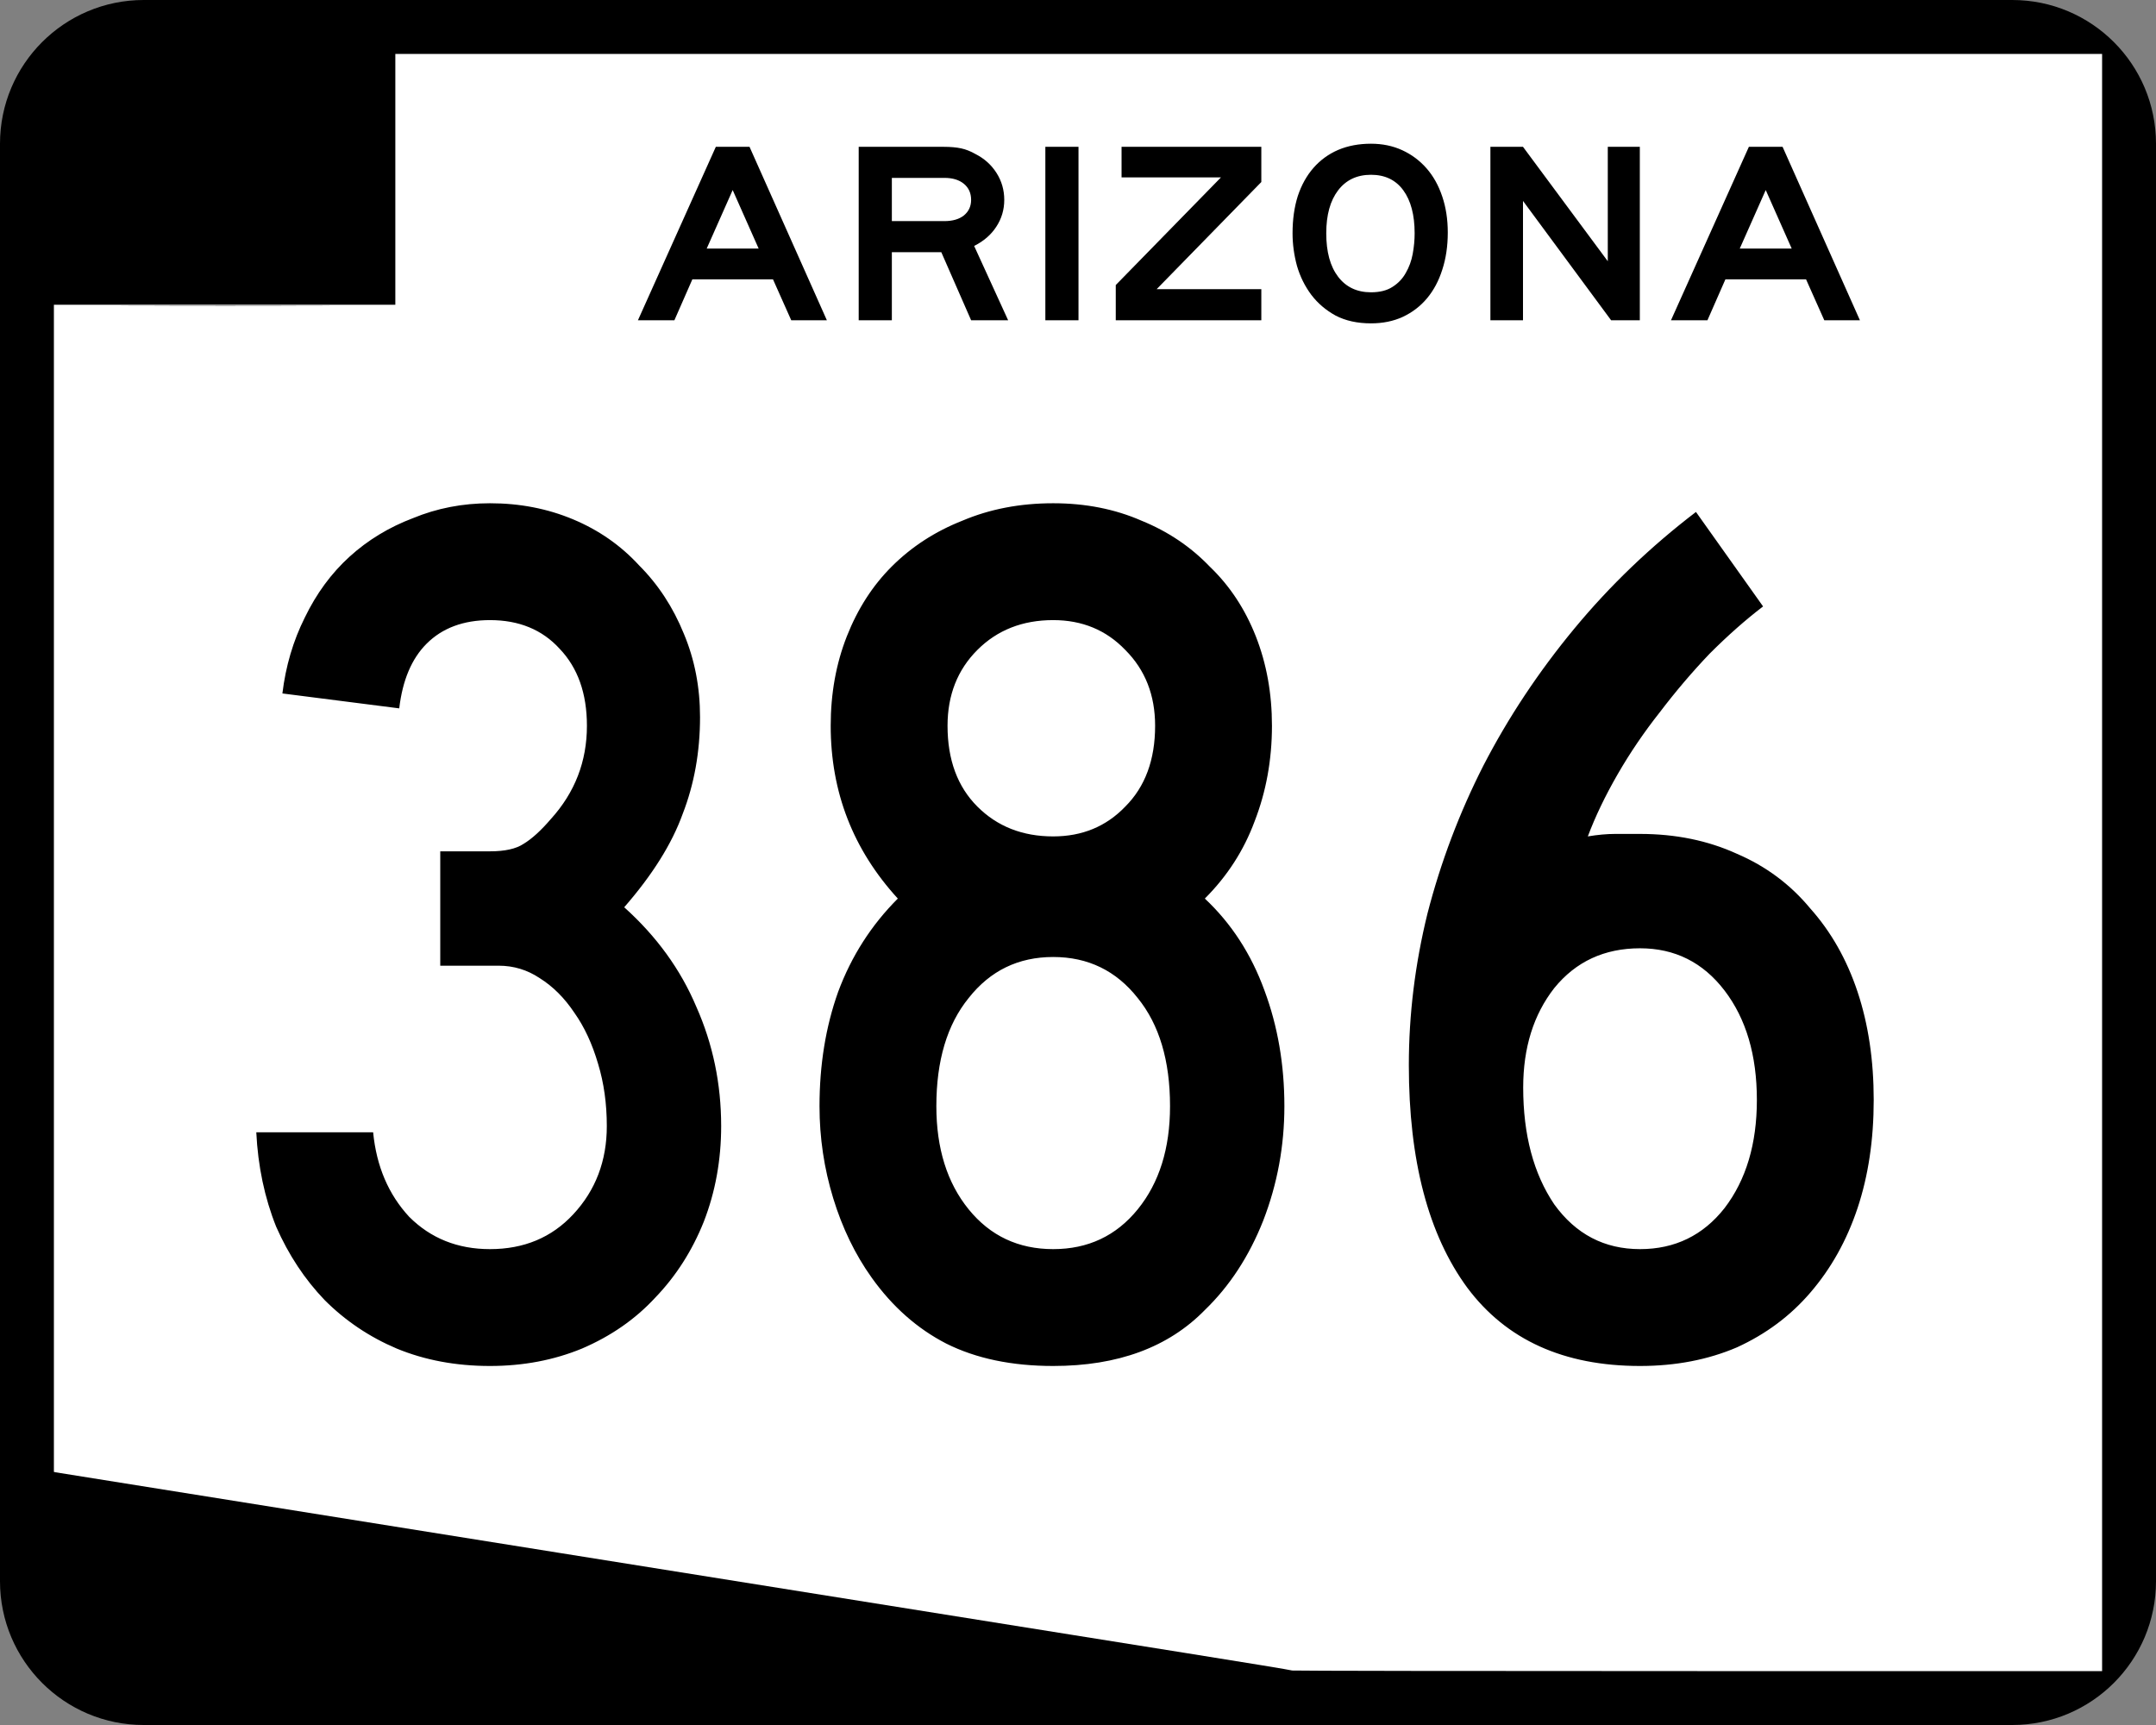
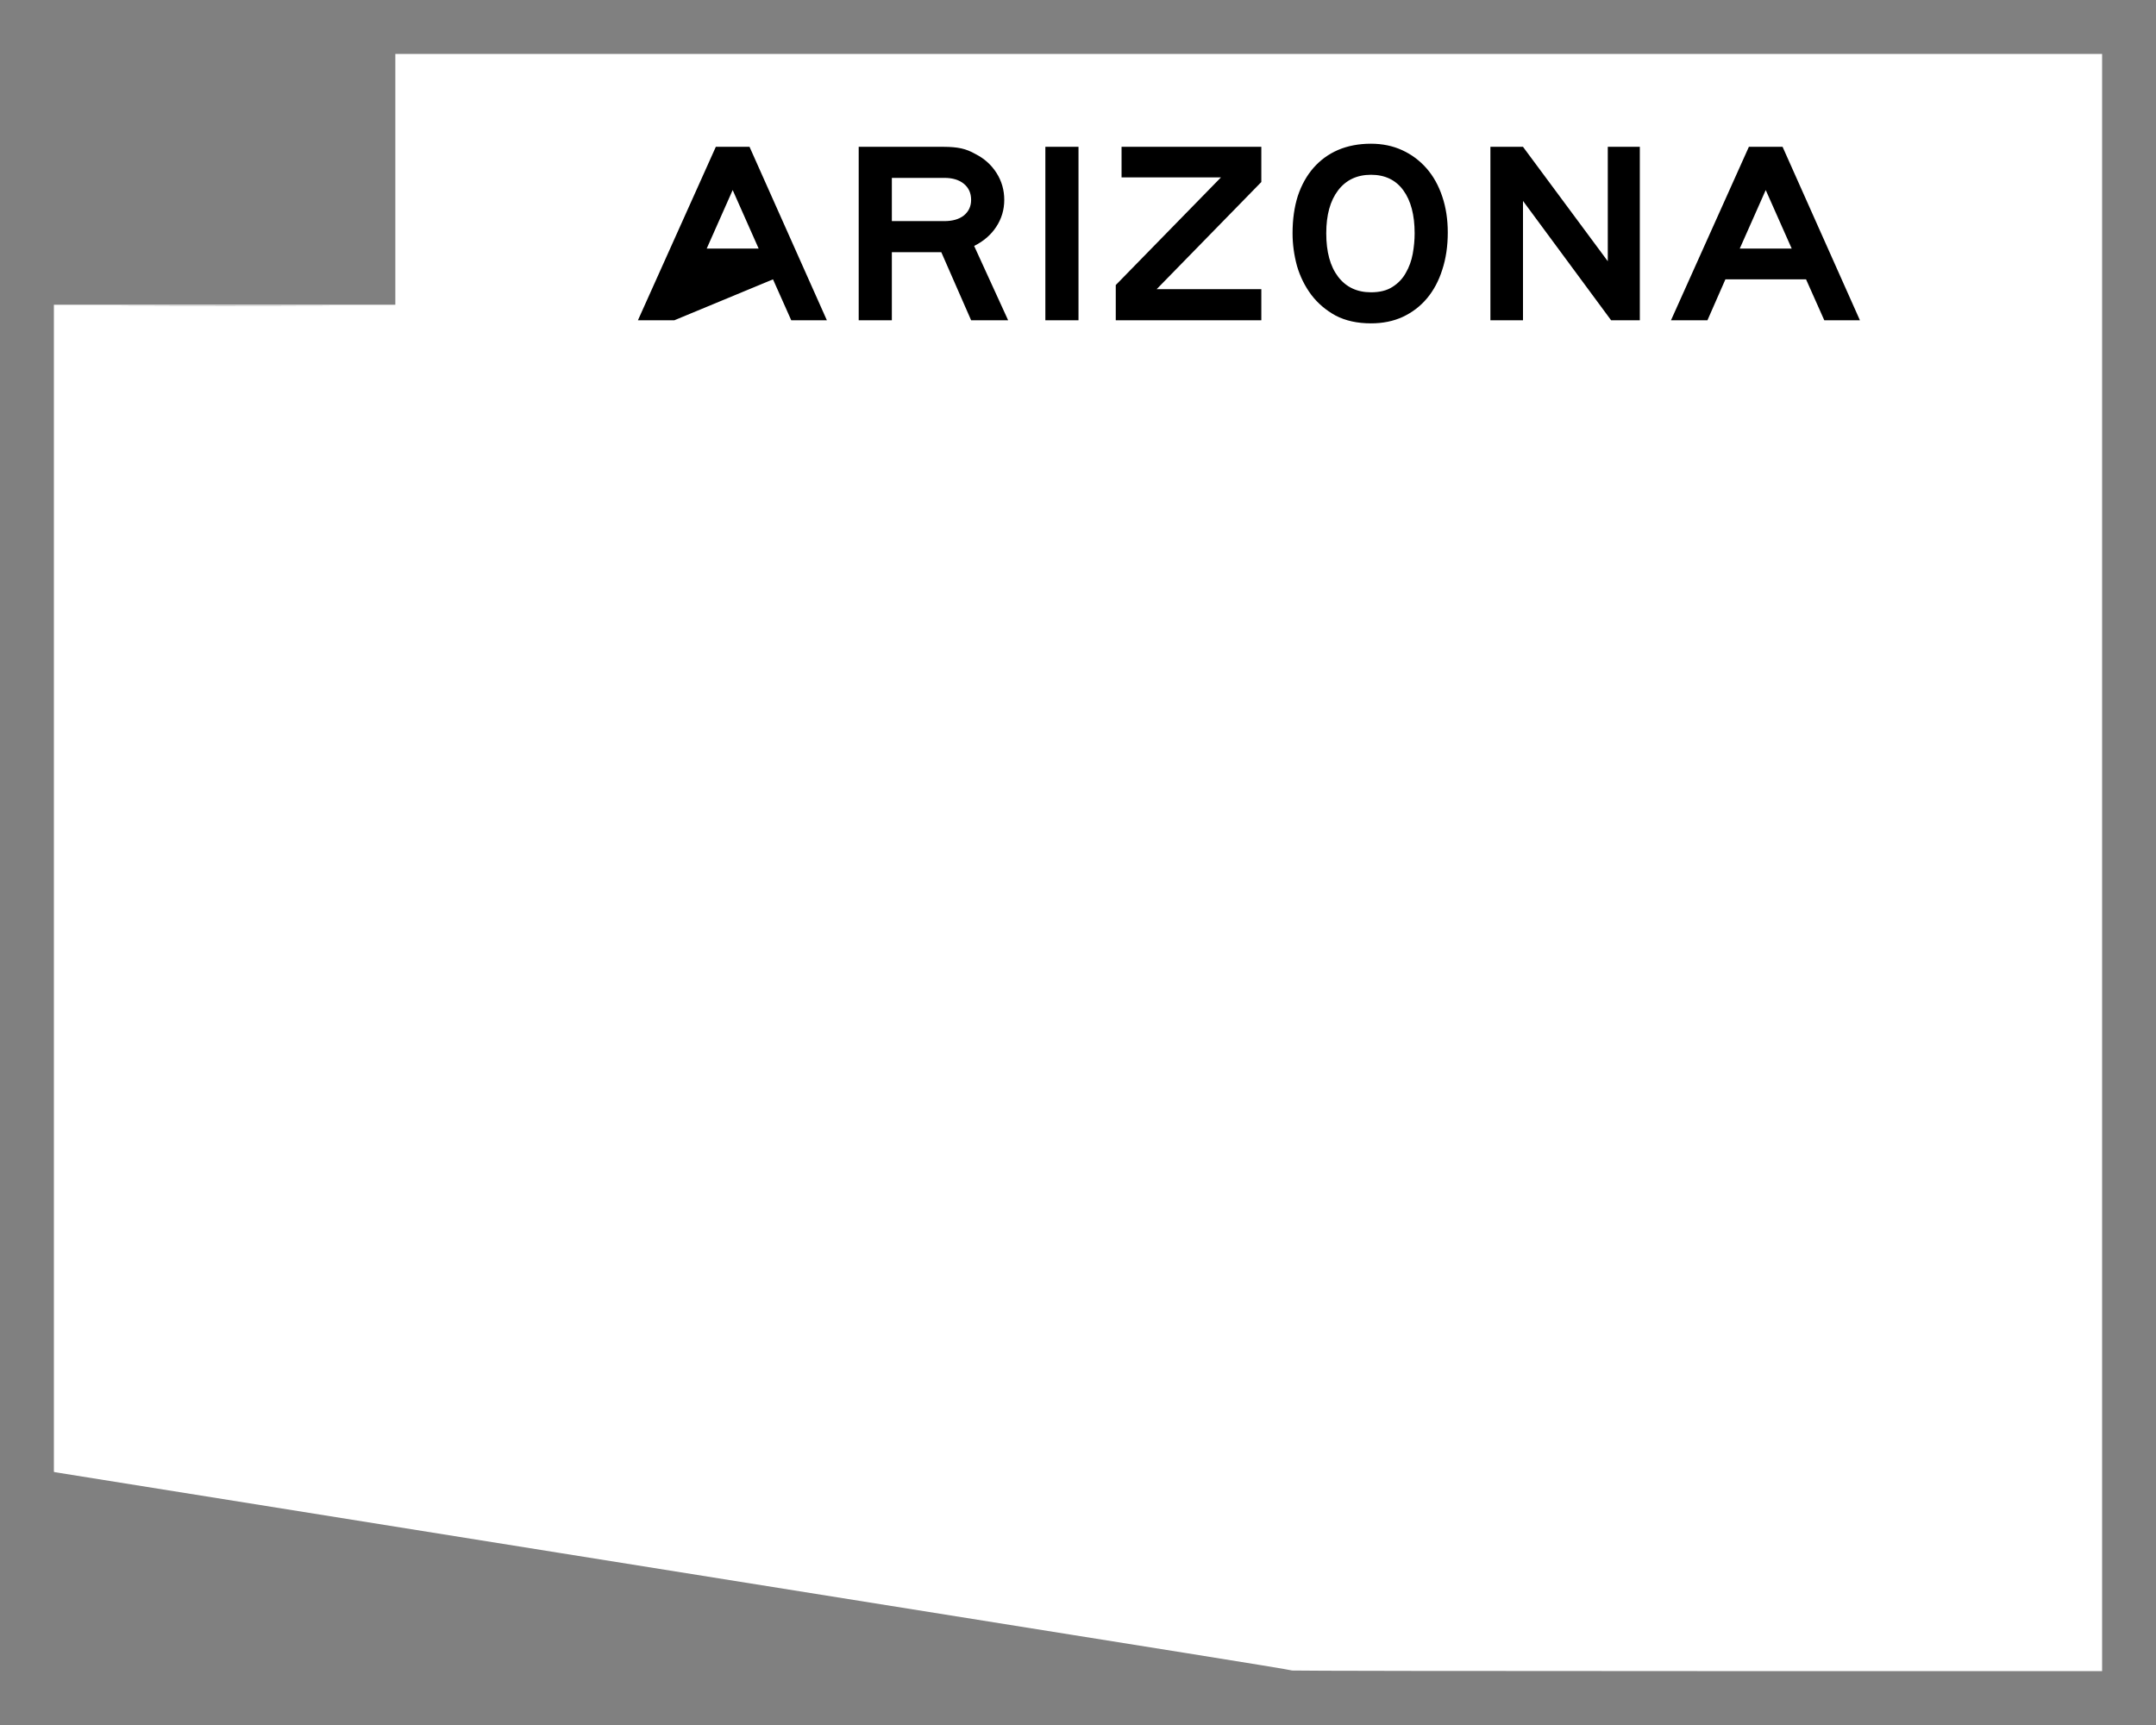
<svg xmlns="http://www.w3.org/2000/svg" xmlns:ns1="http://inkscape.sourceforge.net/DTD/sodipodi-0.dtd" xmlns:ns2="http://www.inkscape.org/namespaces/inkscape" width="750" height="600" id="svg2" ns1:version="0.32" ns2:version="0.43" version="1.0" ns1:docbase="C:\Documents and Settings\ltljltlj\Desktop\State Route Shields\Arizona" ns1:docname="Arizona 386.svg">
  <rect width="100%" height="100%" fill="#808080" stroke="none" />
  <defs id="defs4" />
  <ns1:namedview id="base" pagecolor="#ffffff" bordercolor="#666666" borderopacity="1.0" ns2:pageopacity="0.0" ns2:pageshadow="2" ns2:zoom="1.092" ns2:cx="383.21848" ns2:cy="300" ns2:document-units="px" ns2:current-layer="layer1" ns2:window-width="910" ns2:window-height="965" ns2:window-x="364" ns2:window-y="-2" />
  <g ns2:label="Layer 1" ns2:groupmode="layer" id="layer1">
-     <path d="M 0,50 C 0,22.386 22.385,1.1368684e-013 50,1.1368684e-013 L 700,1.1368684e-013 C 727.614,1.1368684e-013 750,22.386 750,50 L 750,550 C 750,577.615 727.614,600 700,600 L 50,600 C 22.385,600 0,577.615 0,550 L 0,50 L 0,50 z " id="path7" />
    <path id="path9" d="" />
-     <path style="fill:none;stroke:#000000;stroke-opacity:1" d="M 449.41,580.549 C 449.362,580.439 432.937,577.739 412.909,574.55 C 392.882,571.361 374.798,568.473 372.724,568.132 C 370.65,567.791 290.533,554.991 194.687,539.687 C 98.84,524.383 20.157,511.801 19.835,511.727 L 19.25,511.593 L 19.25,308.964 L 19.25,106.335 L 78.552,106.335 L 137.855,106.335 L 137.855,62.793 L 137.855,19.25 L 434.303,19.25 L 730.75,19.25 L 730.75,300 L 730.75,580.75 L 590.123,580.75 C 512.779,580.75 449.458,580.66 449.41,580.549 z M 108.529,106.66 C 92.185,106.623 65.44,106.623 49.096,106.66 C 32.752,106.697 46.125,106.727 78.812,106.727 C 111.5,106.727 124.873,106.697 108.529,106.66 z " id="path1436" />
    <path style="fill:#ffffff;fill-opacity:1;stroke:none;stroke-opacity:1" d="M 449.514,581.049 C 449.467,580.938 433.018,578.233 412.963,575.038 C 392.907,571.844 374.798,568.95 372.721,568.609 C 370.644,568.268 290.414,555.445 194.433,540.113 C 98.452,524.782 19.658,512.178 19.336,512.104 L 18.75,511.969 L 18.75,308.979 L 18.75,105.99 L 78.136,105.99 L 137.522,105.99 L 137.522,62.37 L 137.522,18.75 L 434.386,18.75 L 731.25,18.75 L 731.25,300 L 731.25,581.25 L 590.426,581.25 C 512.972,581.25 449.562,581.159 449.514,581.049 z M 108.154,106.315 C 91.787,106.278 65.005,106.278 48.638,106.315 C 32.271,106.352 45.662,106.382 78.396,106.382 C 111.13,106.382 124.521,106.352 108.154,106.315 z " id="path2311" />
-     <path transform="scale(1.033,0.968)" style="font-size:93.011px;font-style:normal;font-variant:normal;font-weight:normal;font-stretch:normal;text-align:center;line-height:125%;writing-mode:lr-tb;text-anchor:middle;font-family:Roadgeek 2005 Series E" d="M 266.45,115.074 L 260.312,100.378 L 233.152,100.378 L 227.107,115.074 L 214.829,115.074 L 241.058,52.756 L 252.406,52.756 L 278.449,115.074 L 266.45,115.074 M 246.732,68.289 L 237.989,89.309 L 255.475,89.309 L 246.732,68.289 M 327.027,115.074 L 316.982,90.612 L 300.333,90.612 L 300.333,115.074 L 289.171,115.074 L 289.171,52.756 L 317.819,52.756 C 320.113,52.756 322.066,52.942 323.678,53.314 C 325.291,53.686 326.903,54.368 328.515,55.36 C 331.491,56.973 333.848,59.236 335.584,62.15 C 337.32,65.065 338.188,68.289 338.188,71.823 C 338.188,75.358 337.289,78.582 335.491,81.496 C 333.755,84.349 331.274,86.643 328.05,88.379 L 339.49,115.074 L 327.027,115.074 M 327.027,71.823 C 327.027,69.405 326.221,67.483 324.609,66.057 C 322.996,64.63 320.795,63.917 318.005,63.917 L 300.333,63.917 L 300.333,79.45 L 318.005,79.45 C 320.795,79.45 322.996,78.768 324.609,77.404 C 326.221,75.978 327.027,74.118 327.027,71.823 M 352.027,115.074 L 352.027,52.756 L 363.188,52.756 L 363.188,115.074 L 352.027,115.074 M 375.737,115.074 L 375.737,102.424 L 411.174,63.731 L 377.69,63.731 L 377.69,52.756 L 424.754,52.756 L 424.754,65.406 L 389.503,103.912 L 424.754,103.912 L 424.754,115.074 L 375.737,115.074 M 487.545,83.543 C 487.545,88.441 486.925,92.906 485.685,96.936 C 484.507,100.905 482.802,104.315 480.57,107.168 C 478.337,110.02 475.609,112.252 472.385,113.864 C 469.222,115.415 465.657,116.19 461.688,116.19 C 457.1,116.19 453.131,115.26 449.783,113.399 C 446.496,111.477 443.768,108.997 441.598,105.958 C 439.428,102.858 437.815,99.386 436.761,95.541 C 435.769,91.635 435.273,87.728 435.273,83.822 C 435.273,78.861 435.862,74.397 437.04,70.428 C 438.28,66.46 440.048,63.08 442.342,60.29 C 444.636,57.5 447.396,55.36 450.62,53.872 C 453.906,52.384 457.596,51.64 461.688,51.64 C 465.533,51.64 469.036,52.415 472.199,53.965 C 475.361,55.515 478.089,57.686 480.384,60.476 C 482.678,63.266 484.445,66.646 485.685,70.614 C 486.925,74.521 487.545,78.83 487.545,83.543 M 476.384,83.822 C 476.384,77.249 475.113,72.102 472.571,68.382 C 470.028,64.661 466.401,62.801 461.688,62.801 C 456.976,62.801 453.286,64.661 450.62,68.382 C 447.954,72.102 446.62,77.249 446.62,83.822 C 446.62,90.519 447.954,95.727 450.62,99.448 C 453.286,103.168 456.976,105.028 461.688,105.028 C 464.665,105.028 467.083,104.377 468.943,103.075 C 470.865,101.773 472.354,100.099 473.408,98.052 C 474.524,96.006 475.299,93.743 475.733,91.263 C 476.167,88.72 476.384,86.24 476.384,83.822 M 542.544,115.074 L 512.874,72.195 L 512.874,115.074 L 501.898,115.074 L 501.898,52.756 L 512.874,52.756 L 541.428,93.867 L 541.428,52.756 L 552.217,52.756 L 552.217,115.074 L 542.544,115.074 M 614.334,115.074 L 608.196,100.378 L 581.036,100.378 L 574.991,115.074 L 562.713,115.074 L 588.942,52.756 L 600.29,52.756 L 626.333,115.074 L 614.334,115.074 M 594.616,68.289 L 585.873,89.309 L 603.359,89.309 L 594.616,68.289" id="text3205" />
-     <path transform="scale(1,1)" style="font-size:432.388px;font-style:normal;font-variant:normal;font-weight:normal;font-stretch:normal;text-align:center;line-height:100%;writing-mode:lr-tb;text-anchor:middle;font-family:Roadgeek 2005 Series C" d="M 250.869,391.672 C 250.868,403.49 248.851,414.588 244.815,424.966 C 240.779,435.055 235.158,443.846 227.952,451.341 C 221.034,458.836 212.53,464.745 202.441,469.069 C 192.64,473.105 181.975,475.123 170.444,475.123 C 158.626,475.123 147.816,473.105 138.015,469.069 C 128.503,465.034 120.143,459.412 112.937,452.206 C 106.018,445 100.397,436.496 96.074,426.695 C 92.038,416.606 89.732,405.652 89.155,393.834 L 129.8,393.834 C 130.953,405.652 135.133,415.453 142.339,423.236 C 149.834,430.731 159.202,434.478 170.444,434.478 C 182.263,434.478 191.92,430.442 199.414,422.371 C 207.197,414.012 211.089,403.779 211.089,391.672 C 211.089,383.889 210.08,376.682 208.062,370.052 C 206.044,363.134 203.306,357.225 199.847,352.324 C 196.388,347.136 192.352,343.1 187.74,340.217 C 183.416,337.335 178.66,335.894 173.471,335.894 L 153.149,335.894 L 153.149,296.114 L 170.444,296.114 C 175.633,296.114 179.524,295.249 182.119,293.519 C 185.001,291.79 188.172,288.908 191.631,284.872 C 199.991,275.648 204.171,264.838 204.171,252.443 C 204.171,241.201 201,232.265 194.658,225.635 C 188.605,219.005 180.533,215.69 170.444,215.69 C 161.22,215.69 153.869,218.428 148.393,223.905 C 143.204,229.094 140.033,236.589 138.88,246.389 L 98.236,241.2 C 99.389,231.688 101.983,222.896 106.019,214.825 C 110.054,206.466 115.243,199.403 121.585,193.638 C 127.926,187.873 135.277,183.405 143.636,180.234 C 151.996,176.775 160.932,175.045 170.444,175.045 C 180.822,175.045 190.478,176.919 199.414,180.666 C 208.35,184.414 215.989,189.747 222.331,196.664 C 228.961,203.295 234.149,211.222 237.897,220.446 C 241.644,229.382 243.518,239.039 243.518,249.416 C 243.518,261.523 241.5,272.765 237.465,283.142 C 233.717,293.52 226.943,304.329 217.142,315.571 C 228.384,325.66 236.744,337.191 242.221,350.162 C 247.986,363.134 250.868,376.971 250.869,391.672 M 446.795,384.753 C 446.794,398.59 444.344,411.85 439.444,424.533 C 434.543,436.928 427.769,447.306 419.122,455.665 C 406.438,468.637 388.854,475.123 366.37,475.123 C 351.957,475.123 339.562,472.528 329.185,467.34 C 319.096,462.151 310.448,454.512 303.242,444.423 C 297.476,436.352 293.008,427.127 289.838,416.75 C 286.667,406.373 285.081,395.707 285.081,384.753 C 285.081,370.341 287.243,357.081 291.567,344.974 C 296.179,332.579 303.097,321.769 312.322,312.545 C 296.756,295.537 288.973,275.503 288.973,252.443 C 288.973,241.201 290.846,230.823 294.594,221.311 C 298.341,211.798 303.53,203.727 310.16,197.097 C 317.078,190.179 325.293,184.846 334.806,181.099 C 344.318,177.063 354.84,175.045 366.37,175.045 C 377.612,175.045 387.845,177.063 397.07,181.099 C 406.294,184.846 414.221,190.179 420.851,197.097 C 427.769,203.727 433.102,211.798 436.85,221.311 C 440.597,230.823 442.47,241.201 442.471,252.443 C 442.47,264.261 440.453,275.359 436.417,285.736 C 432.67,295.826 426.905,304.762 419.122,312.545 C 428.346,321.192 435.264,331.858 439.876,344.541 C 444.488,356.937 446.794,370.341 446.795,384.753 M 401.826,252.443 C 401.826,241.777 398.367,232.985 391.449,226.067 C 384.819,219.149 376.459,215.69 366.37,215.69 C 355.705,215.69 346.913,219.149 339.995,226.067 C 333.076,232.985 329.617,241.777 329.617,252.443 C 329.617,264.261 333.076,273.63 339.995,280.548 C 346.913,287.466 355.705,290.925 366.37,290.925 C 376.459,290.925 384.819,287.466 391.449,280.548 C 398.367,273.63 401.826,264.261 401.826,252.443 M 407.015,384.753 C 407.015,368.899 403.267,356.36 395.773,347.136 C 388.278,337.623 378.477,332.867 366.37,332.867 C 354.263,332.867 344.463,337.623 336.968,347.136 C 329.473,356.36 325.726,368.899 325.726,384.753 C 325.726,399.455 329.473,411.417 336.968,420.642 C 344.463,429.866 354.263,434.478 366.37,434.478 C 378.477,434.478 388.278,429.866 395.773,420.642 C 403.267,411.417 407.015,399.455 407.015,384.753 M 651.801,382.591 C 651.8,396.428 649.927,408.967 646.18,420.209 C 642.432,431.451 636.955,441.252 629.749,449.612 C 622.83,457.683 614.327,464.025 604.238,468.637 C 594.149,472.961 582.907,475.123 570.512,475.123 C 543.992,475.123 523.958,466.042 510.41,447.882 C 496.861,429.434 490.087,403.634 490.087,370.485 C 490.087,352.901 492.249,335.317 496.573,317.733 C 501.185,299.861 507.671,282.71 516.031,266.279 C 524.678,249.56 535.2,233.706 547.595,218.716 C 559.99,203.727 574.115,190.179 589.969,178.072 L 613.318,210.933 C 607.265,215.546 601.067,221.023 594.725,227.364 C 588.672,233.706 582.907,240.48 577.43,247.686 C 571.953,254.605 567.052,261.811 562.729,269.306 C 558.405,276.801 554.946,284.007 552.351,290.925 C 555.81,290.349 558.981,290.061 561.864,290.06 C 565.035,290.061 567.917,290.061 570.512,290.06 C 582.907,290.061 594.149,292.367 604.238,296.979 C 614.327,301.303 622.83,307.644 629.749,316.004 C 636.955,324.075 642.432,333.732 646.18,344.974 C 649.927,356.216 651.8,368.755 651.801,382.591 M 611.156,382.591 C 611.156,367.026 607.409,354.342 599.914,344.541 C 592.419,334.741 582.618,329.84 570.512,329.84 C 558.116,329.84 548.172,334.452 540.677,343.677 C 533.47,352.901 529.867,364.431 529.867,378.268 C 529.867,394.698 533.47,408.247 540.677,418.912 C 548.172,429.289 558.116,434.478 570.512,434.478 C 582.618,434.478 592.419,429.722 599.914,420.209 C 607.409,410.409 611.156,397.869 611.156,382.591" id="text1331" />
+     <path transform="scale(1.033,0.968)" style="font-size:93.011px;font-style:normal;font-variant:normal;font-weight:normal;font-stretch:normal;text-align:center;line-height:125%;writing-mode:lr-tb;text-anchor:middle;font-family:Roadgeek 2005 Series E" d="M 266.45,115.074 L 260.312,100.378 L 227.107,115.074 L 214.829,115.074 L 241.058,52.756 L 252.406,52.756 L 278.449,115.074 L 266.45,115.074 M 246.732,68.289 L 237.989,89.309 L 255.475,89.309 L 246.732,68.289 M 327.027,115.074 L 316.982,90.612 L 300.333,90.612 L 300.333,115.074 L 289.171,115.074 L 289.171,52.756 L 317.819,52.756 C 320.113,52.756 322.066,52.942 323.678,53.314 C 325.291,53.686 326.903,54.368 328.515,55.36 C 331.491,56.973 333.848,59.236 335.584,62.15 C 337.32,65.065 338.188,68.289 338.188,71.823 C 338.188,75.358 337.289,78.582 335.491,81.496 C 333.755,84.349 331.274,86.643 328.05,88.379 L 339.49,115.074 L 327.027,115.074 M 327.027,71.823 C 327.027,69.405 326.221,67.483 324.609,66.057 C 322.996,64.63 320.795,63.917 318.005,63.917 L 300.333,63.917 L 300.333,79.45 L 318.005,79.45 C 320.795,79.45 322.996,78.768 324.609,77.404 C 326.221,75.978 327.027,74.118 327.027,71.823 M 352.027,115.074 L 352.027,52.756 L 363.188,52.756 L 363.188,115.074 L 352.027,115.074 M 375.737,115.074 L 375.737,102.424 L 411.174,63.731 L 377.69,63.731 L 377.69,52.756 L 424.754,52.756 L 424.754,65.406 L 389.503,103.912 L 424.754,103.912 L 424.754,115.074 L 375.737,115.074 M 487.545,83.543 C 487.545,88.441 486.925,92.906 485.685,96.936 C 484.507,100.905 482.802,104.315 480.57,107.168 C 478.337,110.02 475.609,112.252 472.385,113.864 C 469.222,115.415 465.657,116.19 461.688,116.19 C 457.1,116.19 453.131,115.26 449.783,113.399 C 446.496,111.477 443.768,108.997 441.598,105.958 C 439.428,102.858 437.815,99.386 436.761,95.541 C 435.769,91.635 435.273,87.728 435.273,83.822 C 435.273,78.861 435.862,74.397 437.04,70.428 C 438.28,66.46 440.048,63.08 442.342,60.29 C 444.636,57.5 447.396,55.36 450.62,53.872 C 453.906,52.384 457.596,51.64 461.688,51.64 C 465.533,51.64 469.036,52.415 472.199,53.965 C 475.361,55.515 478.089,57.686 480.384,60.476 C 482.678,63.266 484.445,66.646 485.685,70.614 C 486.925,74.521 487.545,78.83 487.545,83.543 M 476.384,83.822 C 476.384,77.249 475.113,72.102 472.571,68.382 C 470.028,64.661 466.401,62.801 461.688,62.801 C 456.976,62.801 453.286,64.661 450.62,68.382 C 447.954,72.102 446.62,77.249 446.62,83.822 C 446.62,90.519 447.954,95.727 450.62,99.448 C 453.286,103.168 456.976,105.028 461.688,105.028 C 464.665,105.028 467.083,104.377 468.943,103.075 C 470.865,101.773 472.354,100.099 473.408,98.052 C 474.524,96.006 475.299,93.743 475.733,91.263 C 476.167,88.72 476.384,86.24 476.384,83.822 M 542.544,115.074 L 512.874,72.195 L 512.874,115.074 L 501.898,115.074 L 501.898,52.756 L 512.874,52.756 L 541.428,93.867 L 541.428,52.756 L 552.217,52.756 L 552.217,115.074 L 542.544,115.074 M 614.334,115.074 L 608.196,100.378 L 581.036,100.378 L 574.991,115.074 L 562.713,115.074 L 588.942,52.756 L 600.29,52.756 L 626.333,115.074 L 614.334,115.074 M 594.616,68.289 L 585.873,89.309 L 603.359,89.309 L 594.616,68.289" id="text3205" />
  </g>
</svg>